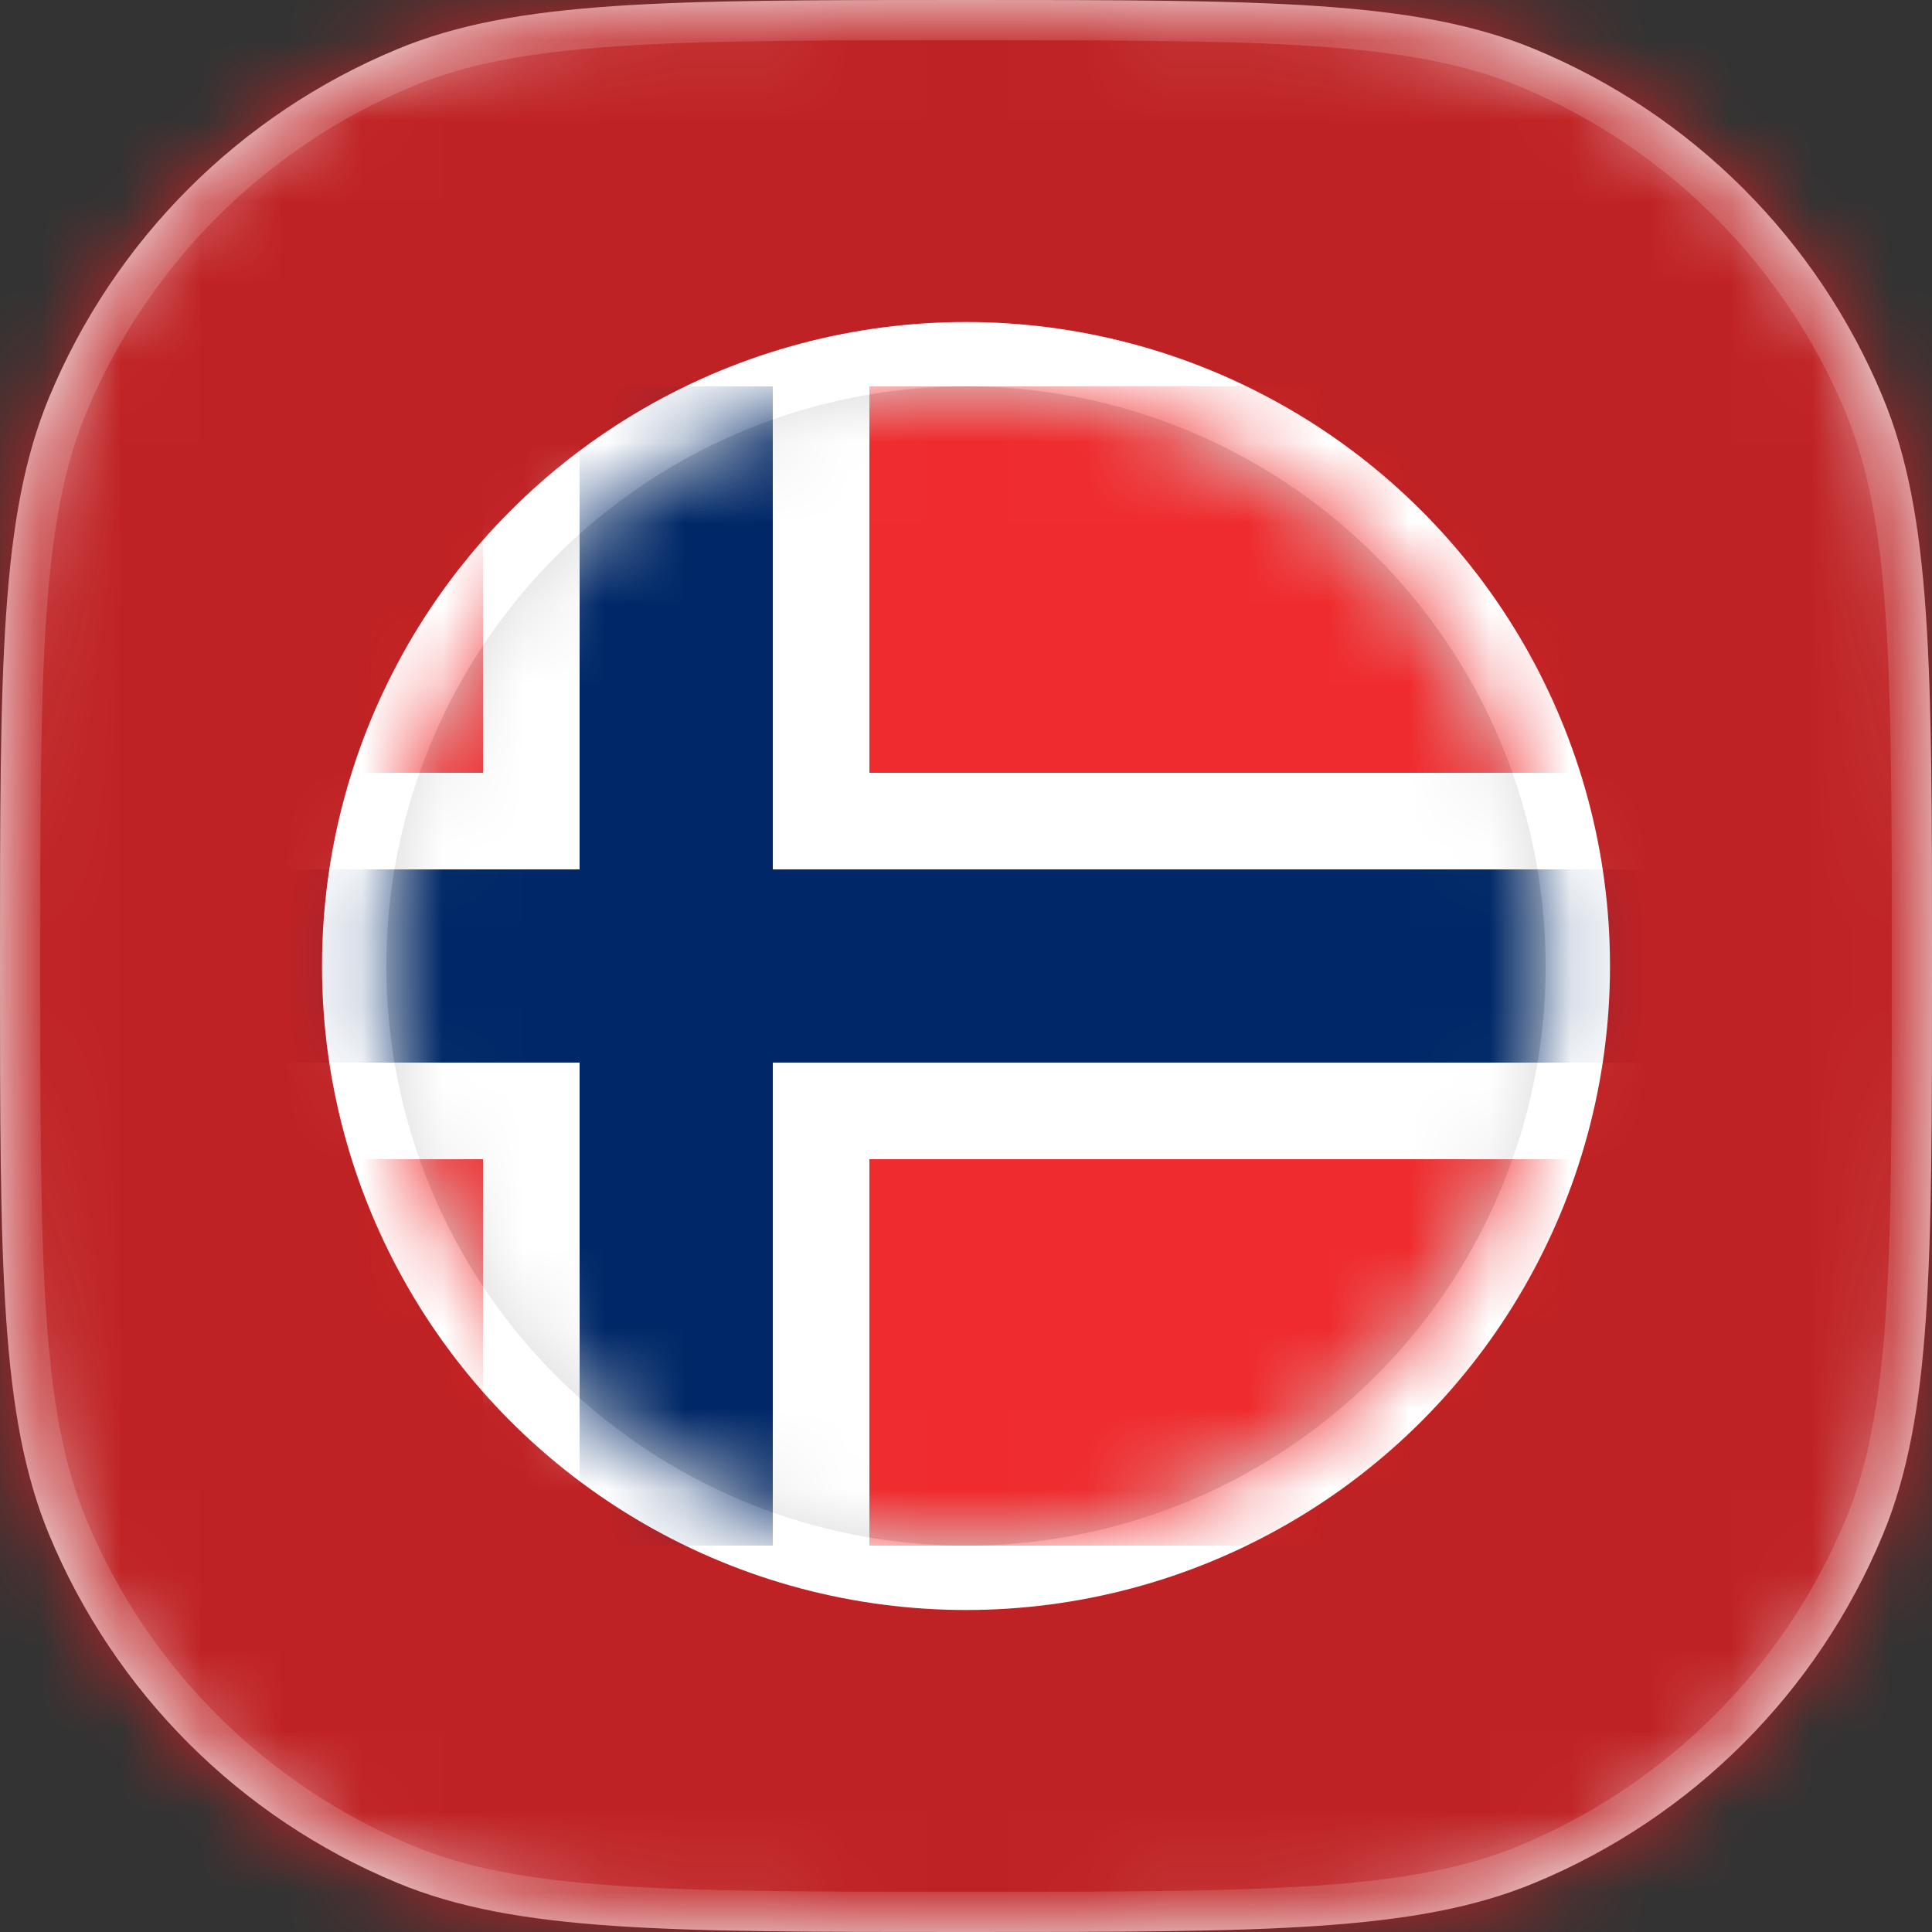
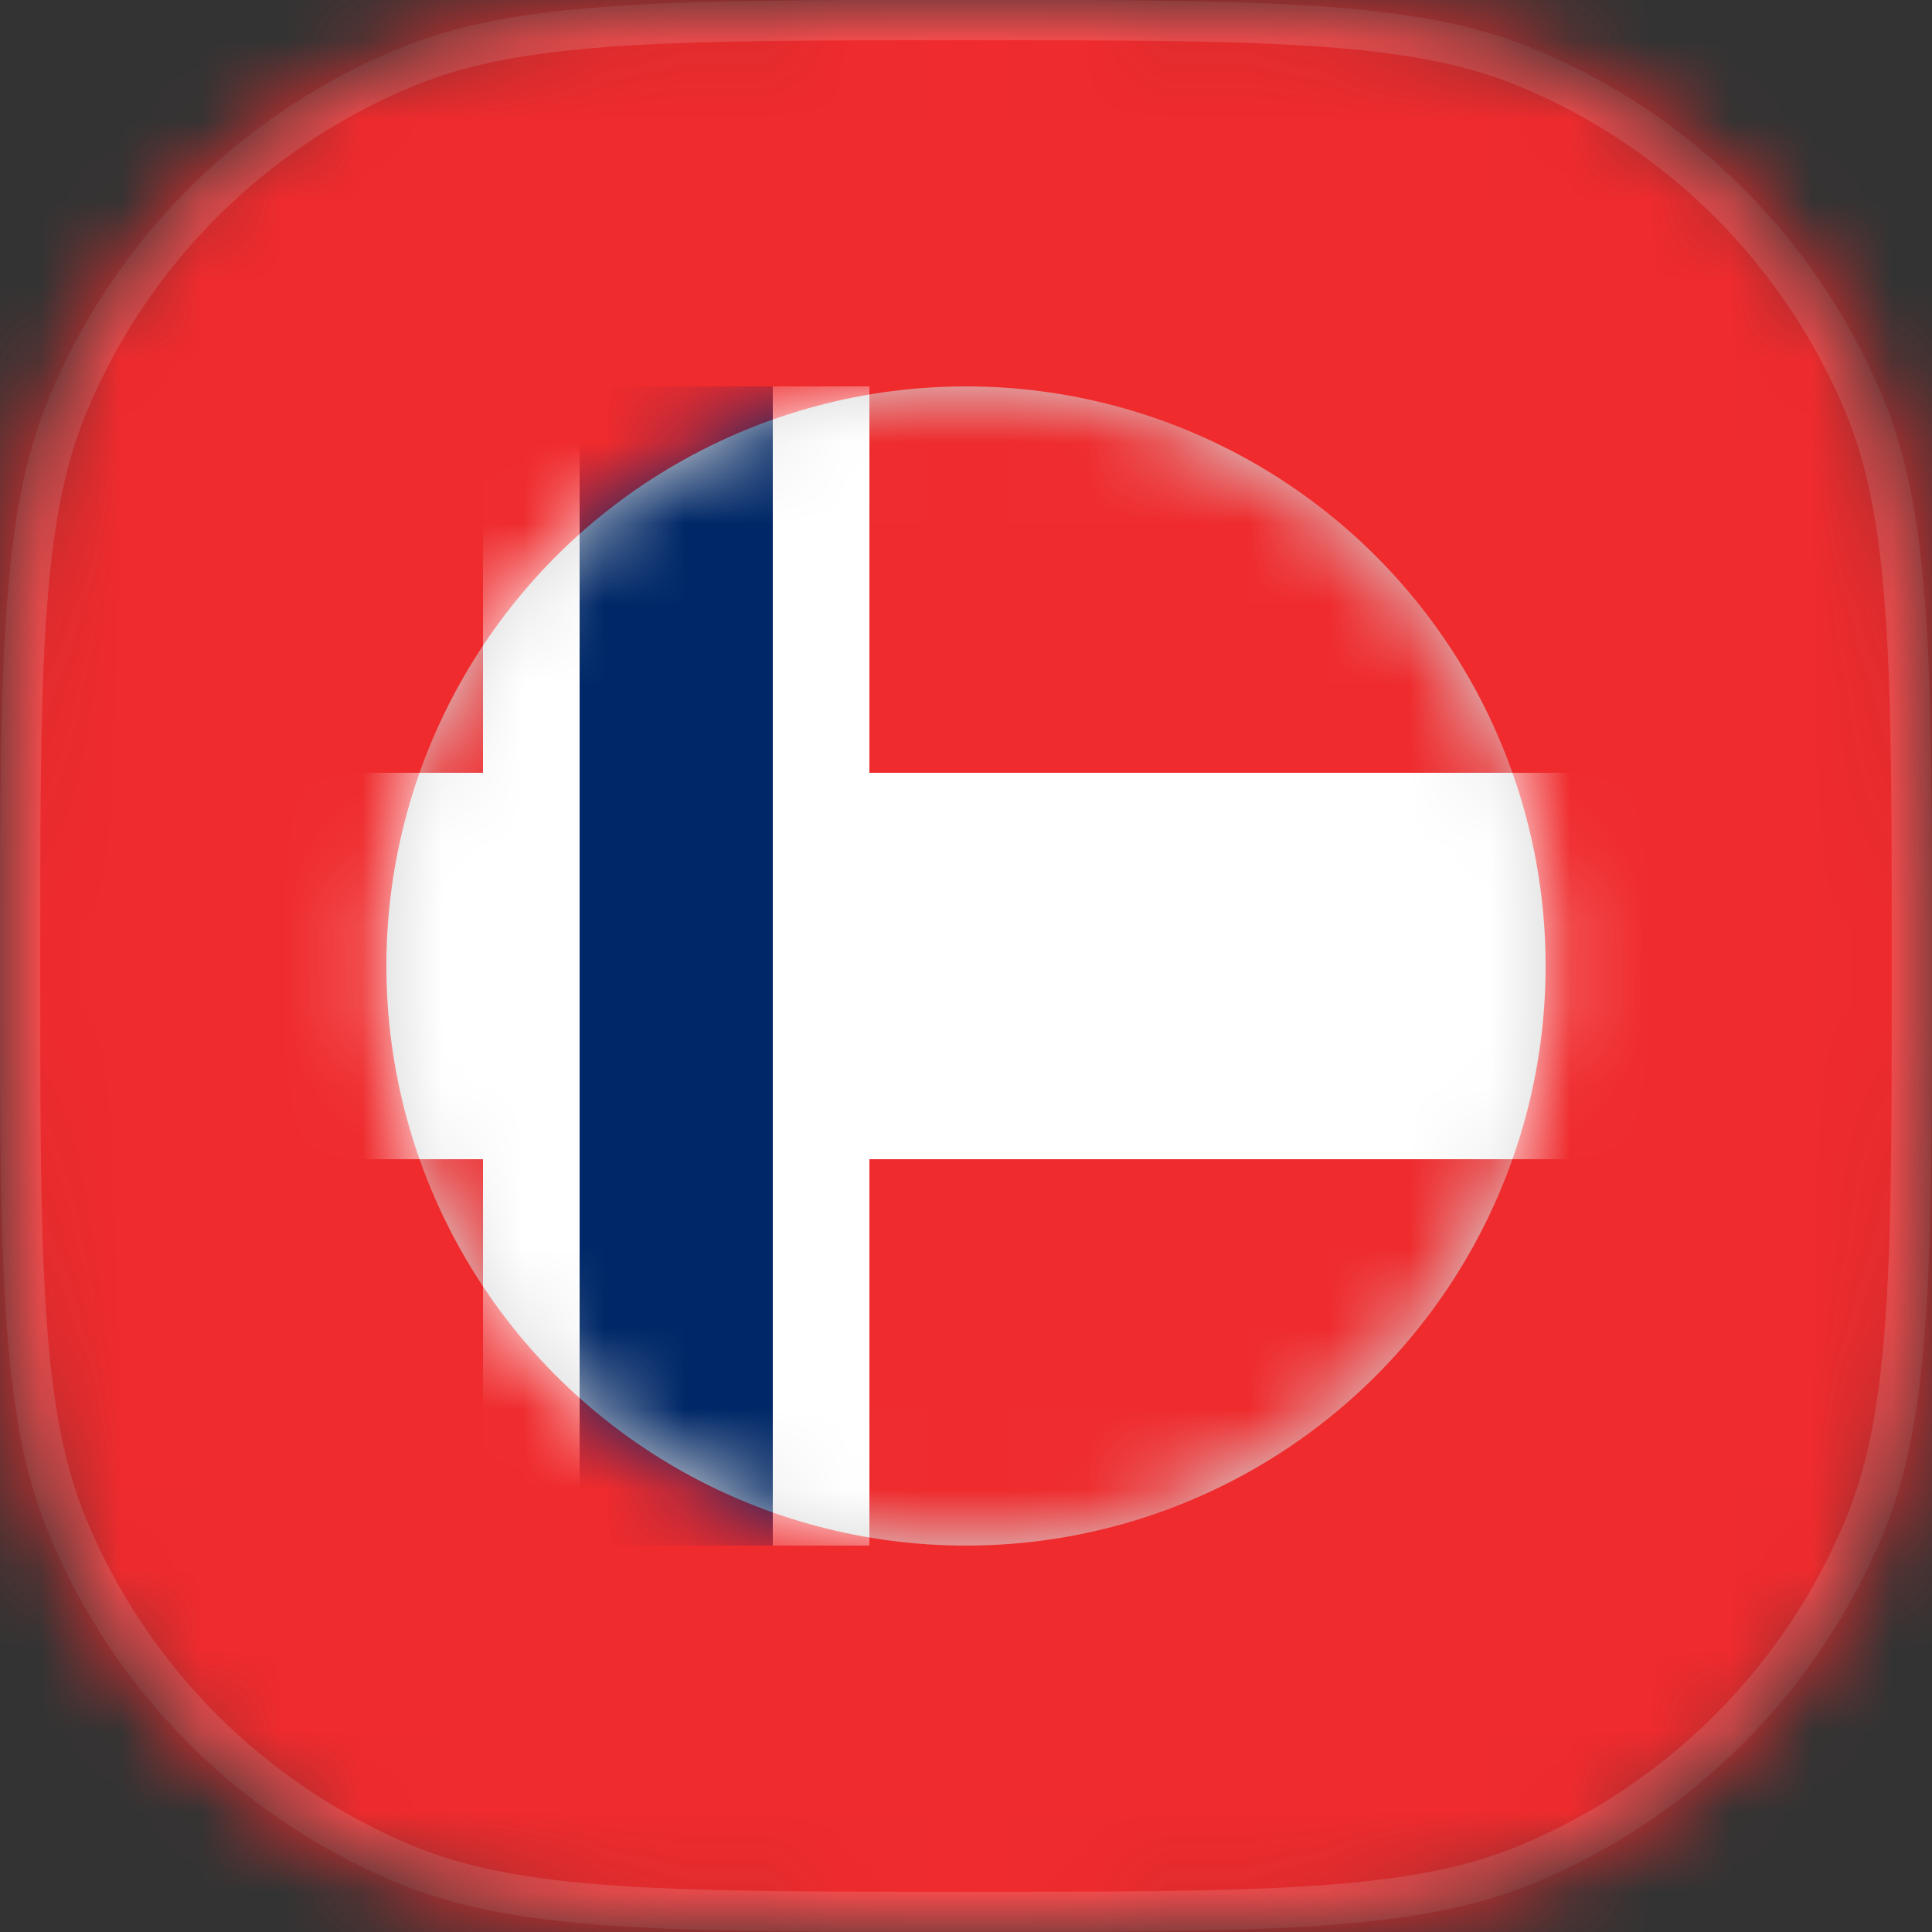
<svg xmlns="http://www.w3.org/2000/svg" width="24" height="24" viewBox="0 0 24 24" fill="none">
  <rect x="0" y="0" width="24" height="24" fill="#333333" stroke="none" />
-   <path d="M0 12C0 8.272 0 6.409 0.609 4.939C1.421 2.978 2.978 1.421 4.939 0.609C6.409 0 8.272 0 12 0C15.727 0 17.591 0 19.061 0.609C21.022 1.421 22.579 2.978 23.391 4.939C24 6.409 24 8.272 24 12C24 15.727 24 17.591 23.391 19.061C22.579 21.022 21.022 22.579 19.061 23.391C17.591 24 15.727 24 12 24C8.272 24 6.409 24 4.939 23.391C2.978 22.579 1.421 21.022 0.609 19.061C0 17.591 0 15.727 0 12Z" fill="#F4F4F6" />
  <mask id="mask0_20953_20058" style="mask-type:alpha" maskUnits="userSpaceOnUse" x="0" y="0" width="24" height="24">
    <path d="M0 12C0 8.272 0 6.409 0.609 4.939C1.421 2.978 2.978 1.421 4.939 0.609C6.409 0 8.272 0 12 0C15.727 0 17.591 0 19.061 0.609C21.022 1.421 22.579 2.978 23.391 4.939C24 6.409 24 8.272 24 12C24 15.727 24 17.591 23.391 19.061C22.579 21.022 21.022 22.579 19.061 23.391C17.591 24 15.727 24 12 24C8.272 24 6.409 24 4.939 23.391C2.978 22.579 1.421 21.022 0.609 19.061C0 17.591 0 15.727 0 12Z" fill="#F4F4F6" />
  </mask>
  <g mask="url(#mask0_20953_20058)">
    <rect width="24" height="24" fill="#F4F4F6" />
-     <path d="M8.406 9.44L6.758 15H5.726L4.558 10.792L3.318 15L2.294 15.008L0.718 9.44H1.686L2.838 13.968L4.086 9.44H5.11L6.27 13.944L7.43 9.44H8.406ZM10.071 10.176V11.808H11.991V12.552H10.071V14.256H12.231V15H9.159V9.432H12.231V10.176H10.071ZM17.794 9.44V15H16.882V12.568H14.266V15H13.354V9.44H14.266V11.824H16.882V9.44H17.794ZM21.971 12.144C22.269 12.197 22.523 12.355 22.73 12.616C22.939 12.877 23.043 13.173 23.043 13.504C23.043 13.787 22.968 14.043 22.819 14.272C22.674 14.496 22.464 14.675 22.186 14.808C21.909 14.936 21.587 15 21.218 15H18.994V9.44H21.114C21.493 9.44 21.819 9.504 22.09 9.632C22.363 9.76 22.568 9.933 22.706 10.152C22.845 10.365 22.915 10.605 22.915 10.872C22.915 11.192 22.829 11.459 22.659 11.672C22.488 11.885 22.259 12.043 21.971 12.144ZM19.907 11.776H21.035C21.333 11.776 21.565 11.709 21.73 11.576C21.901 11.437 21.986 11.24 21.986 10.984C21.986 10.733 21.901 10.539 21.73 10.4C21.565 10.256 21.333 10.184 21.035 10.184H19.907V11.776ZM21.139 14.256C21.448 14.256 21.691 14.181 21.866 14.032C22.043 13.883 22.131 13.675 22.131 13.408C22.131 13.136 22.037 12.92 21.851 12.76C21.664 12.6 21.416 12.52 21.107 12.52H19.907V14.256H21.139Z" fill="#747980" />
    <rect width="24" height="24" fill="#EF2B2D" />
-     <rect width="24" height="24" fill="black" fill-opacity="0.2" />
-     <circle cx="12" cy="12" r="8" fill="white" />
    <circle cx="12" cy="12" r="7.2" fill="#D8D8D8" />
    <mask id="mask1_20953_20058" style="mask-type:luminance" maskUnits="userSpaceOnUse" x="4" y="4" width="16" height="16">
      <circle cx="12" cy="12" r="7.2" fill="white" />
    </mask>
    <g mask="url(#mask1_20953_20058)">
      <rect x="1.7" y="5.3" width="20.6" height="13.4" fill="#D8D8D8" stroke="#979797" />
-       <path d="M1.2 4.8H22.8V19.2H1.2V4.8Z" fill="#EF2B2D" />
+       <path d="M1.2 4.8H22.8V19.2H1.2V4.8" fill="#EF2B2D" />
      <path d="M6 4.8H10.8V19.2H6V4.8Z" fill="white" />
      <path d="M1.2 9.6H22.8V14.4H1.2V9.6Z" fill="white" />
      <path d="M7.2 4.8H9.6V19.2H7.2V4.8Z" fill="#002868" />
-       <path d="M1.2 10.8H22.8V13.2H1.2V10.8Z" fill="#002868" />
    </g>
    <path opacity="0.15" d="M0.25 12C0.25 10.133 0.25 8.745 0.326 7.64C0.401 6.537 0.55 5.734 0.84 5.034C1.627 3.135 3.135 1.627 5.034 0.84C5.734 0.55 6.537 0.401 7.64 0.326C8.745 0.25 10.133 0.25 12 0.25C13.867 0.25 15.255 0.25 16.36 0.326C17.463 0.401 18.266 0.55 18.966 0.84C20.865 1.627 22.373 3.135 23.16 5.034C23.45 5.734 23.599 6.537 23.674 7.64C23.75 8.745 23.75 10.133 23.75 12C23.75 13.867 23.75 15.255 23.674 16.36C23.599 17.463 23.45 18.266 23.16 18.966C22.373 20.865 20.865 22.373 18.966 23.16C18.266 23.45 17.463 23.599 16.36 23.674C15.255 23.75 13.867 23.75 12 23.75C10.133 23.75 8.745 23.75 7.64 23.674C6.537 23.599 5.734 23.45 5.034 23.16C3.135 22.373 1.627 20.865 0.84 18.966C0.55 18.266 0.401 17.463 0.326 16.36C0.25 15.255 0.25 13.867 0.25 12Z" stroke="white" stroke-width="0.5" />
  </g>
</svg>